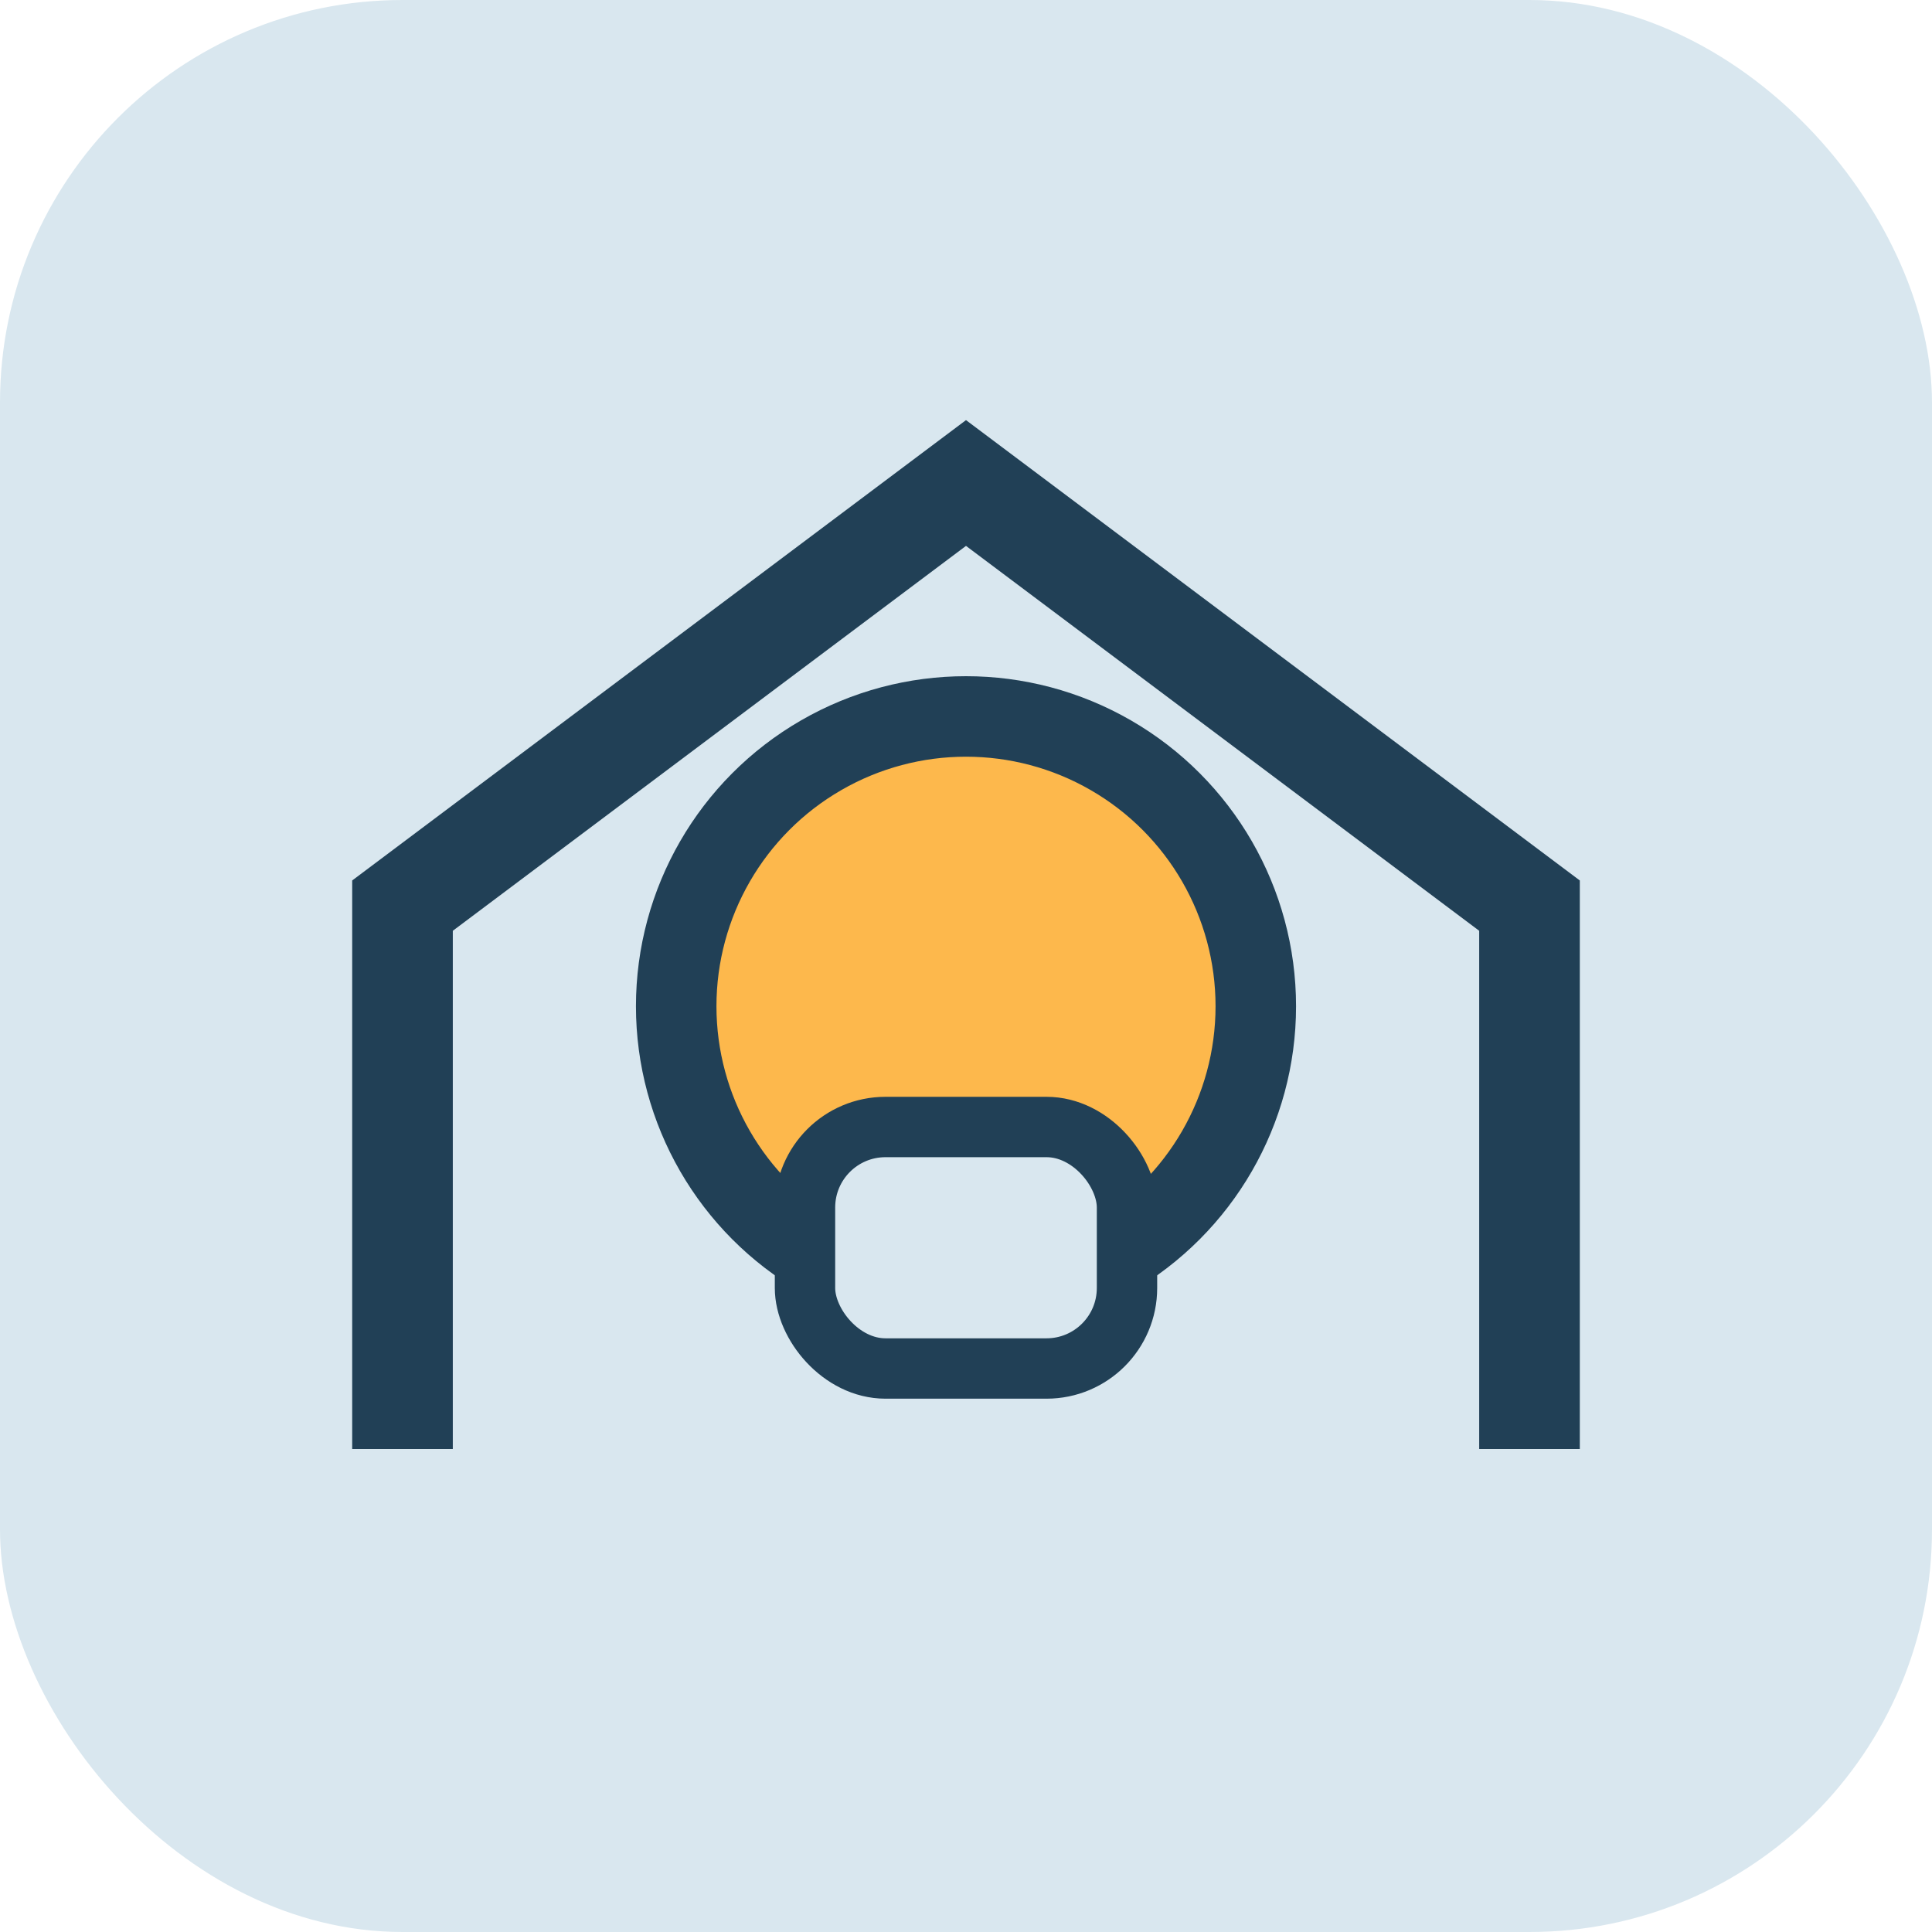
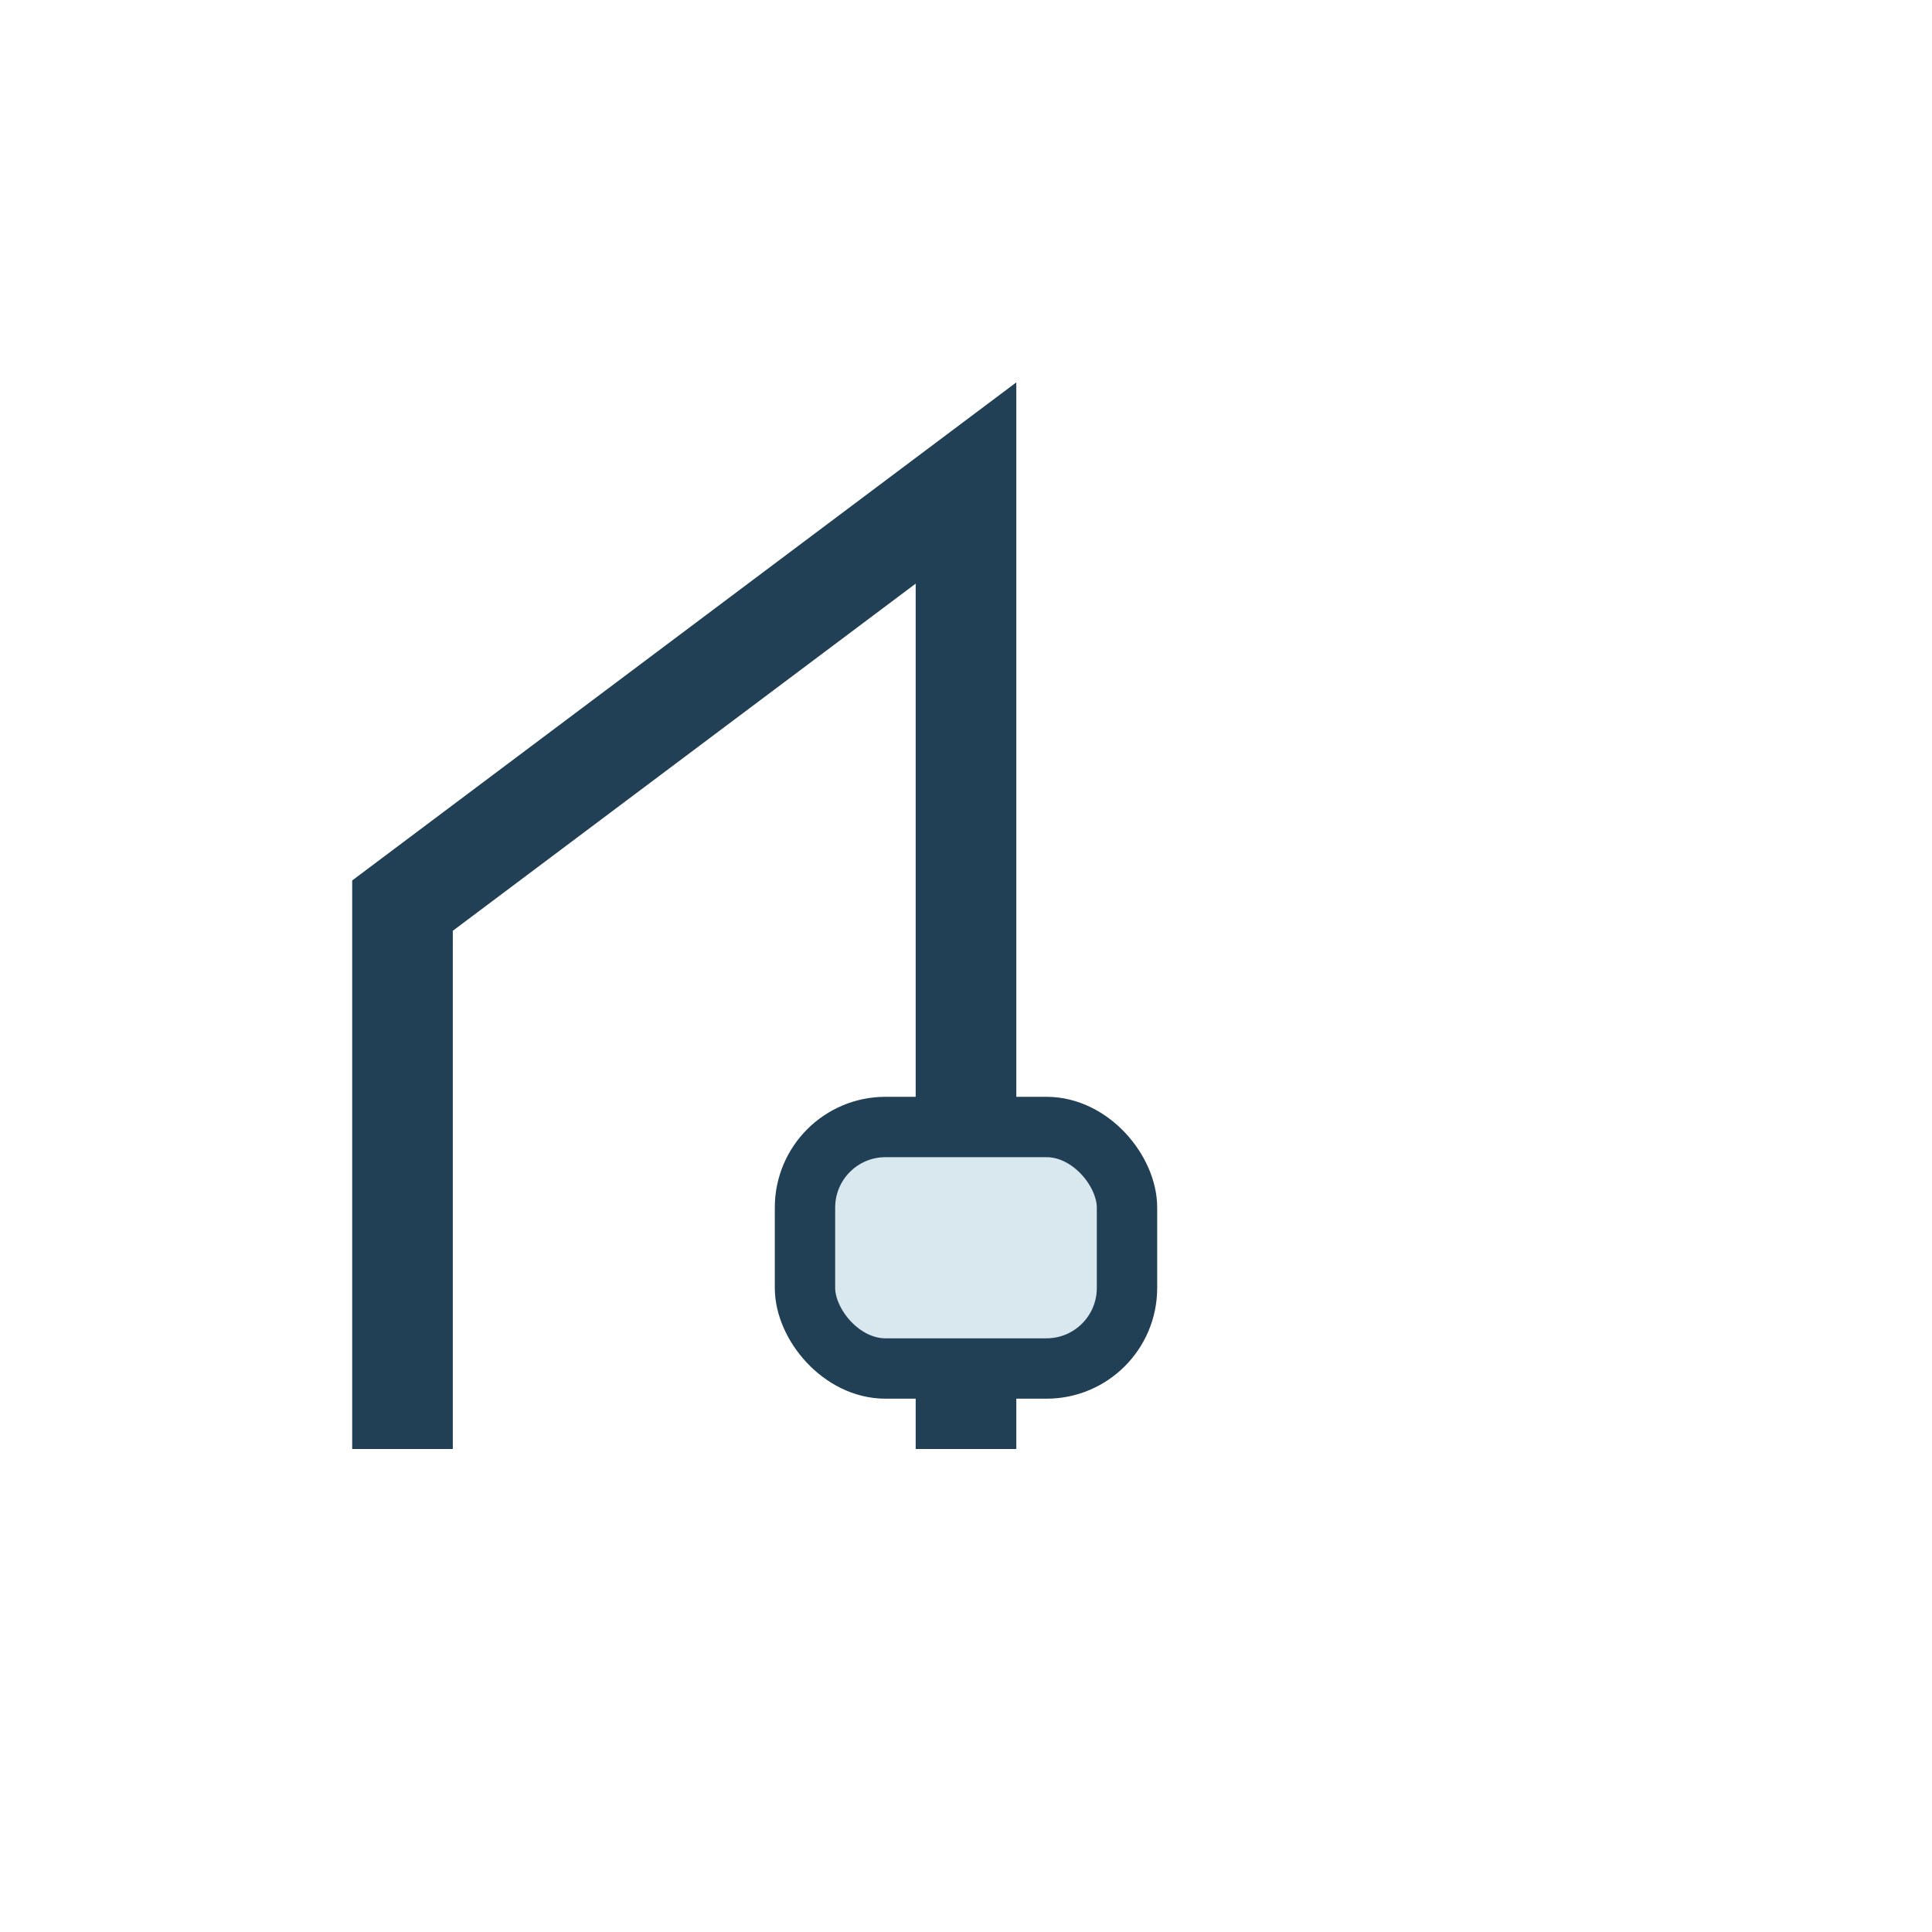
<svg xmlns="http://www.w3.org/2000/svg" width="48" height="48" viewBox="0 0 48 48">
-   <rect width="48" height="48" rx="10" fill="#D9E7EF" />
-   <path d="M10 36V22.5L24 12l14 10.5V36" fill="none" stroke="#214056" stroke-width="2.5" />
-   <circle cx="24" cy="25" r="7.2" fill="#FDB84C" stroke="#214056" stroke-width="2" />
+   <path d="M10 36V22.5L24 12V36" fill="none" stroke="#214056" stroke-width="2.5" />
  <rect x="20" y="28" width="8" height="6" rx="2" fill="#D9E7EF" stroke="#214056" stroke-width="1.5" />
</svg>